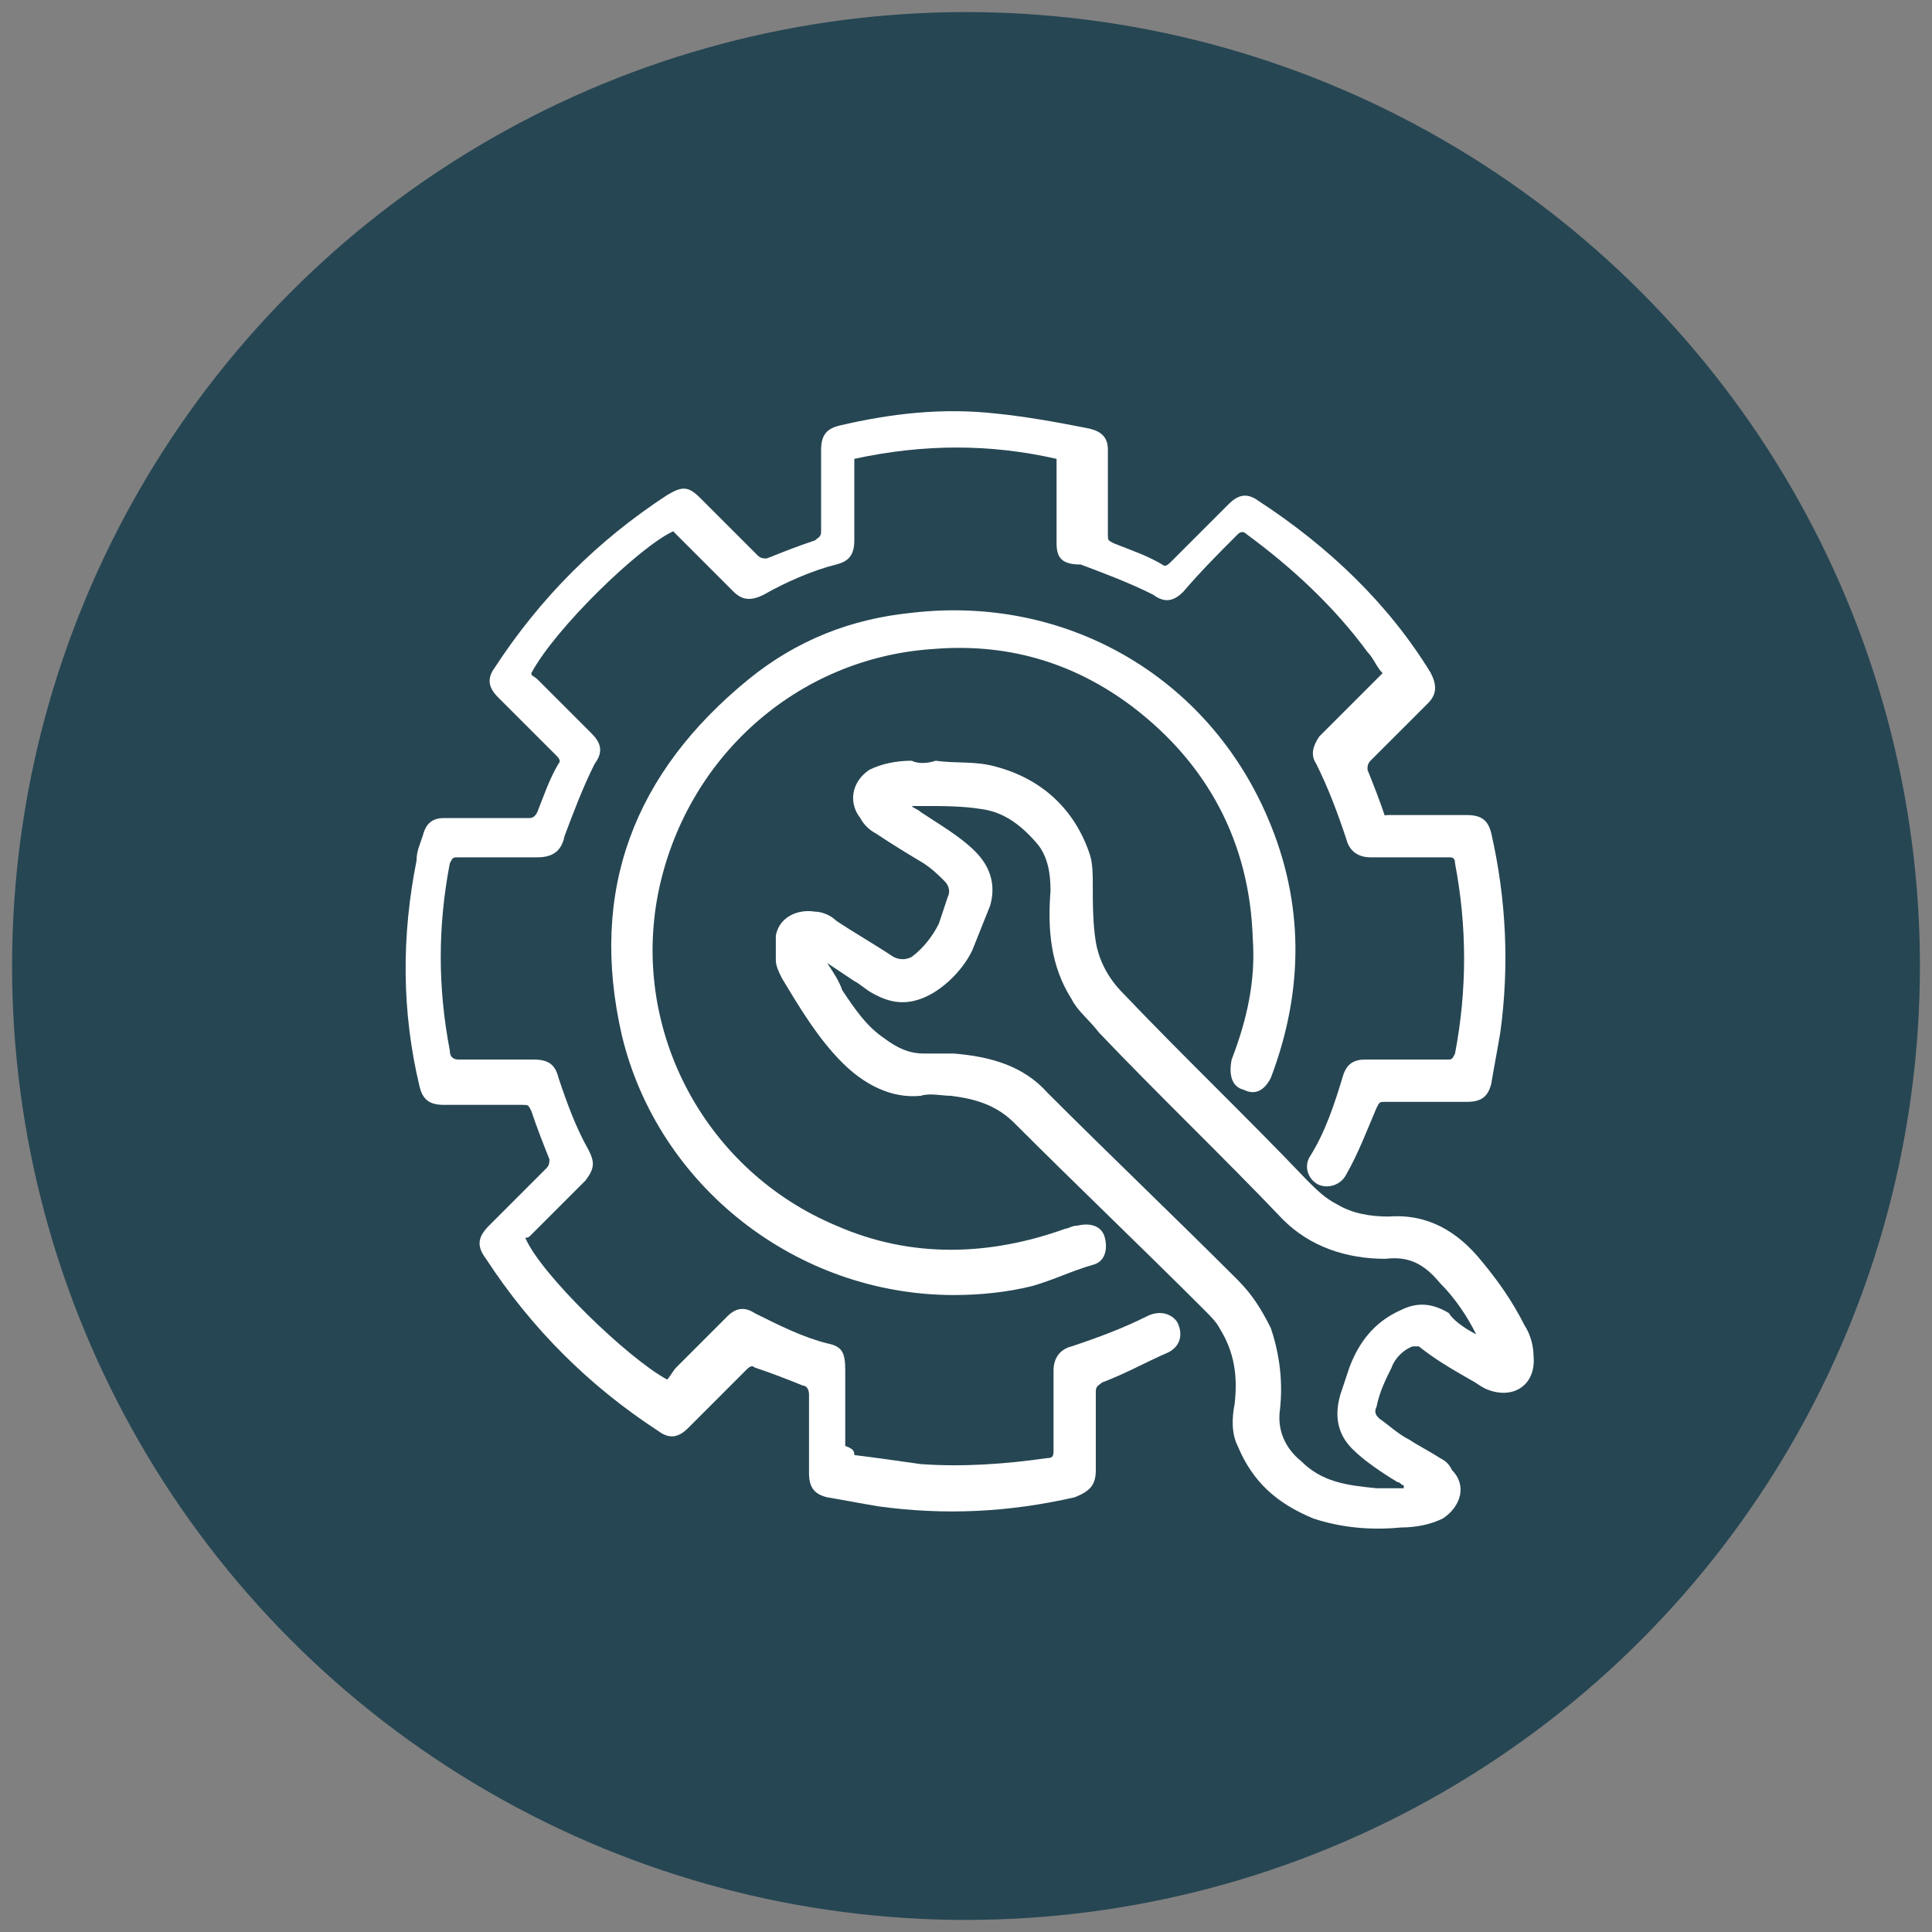
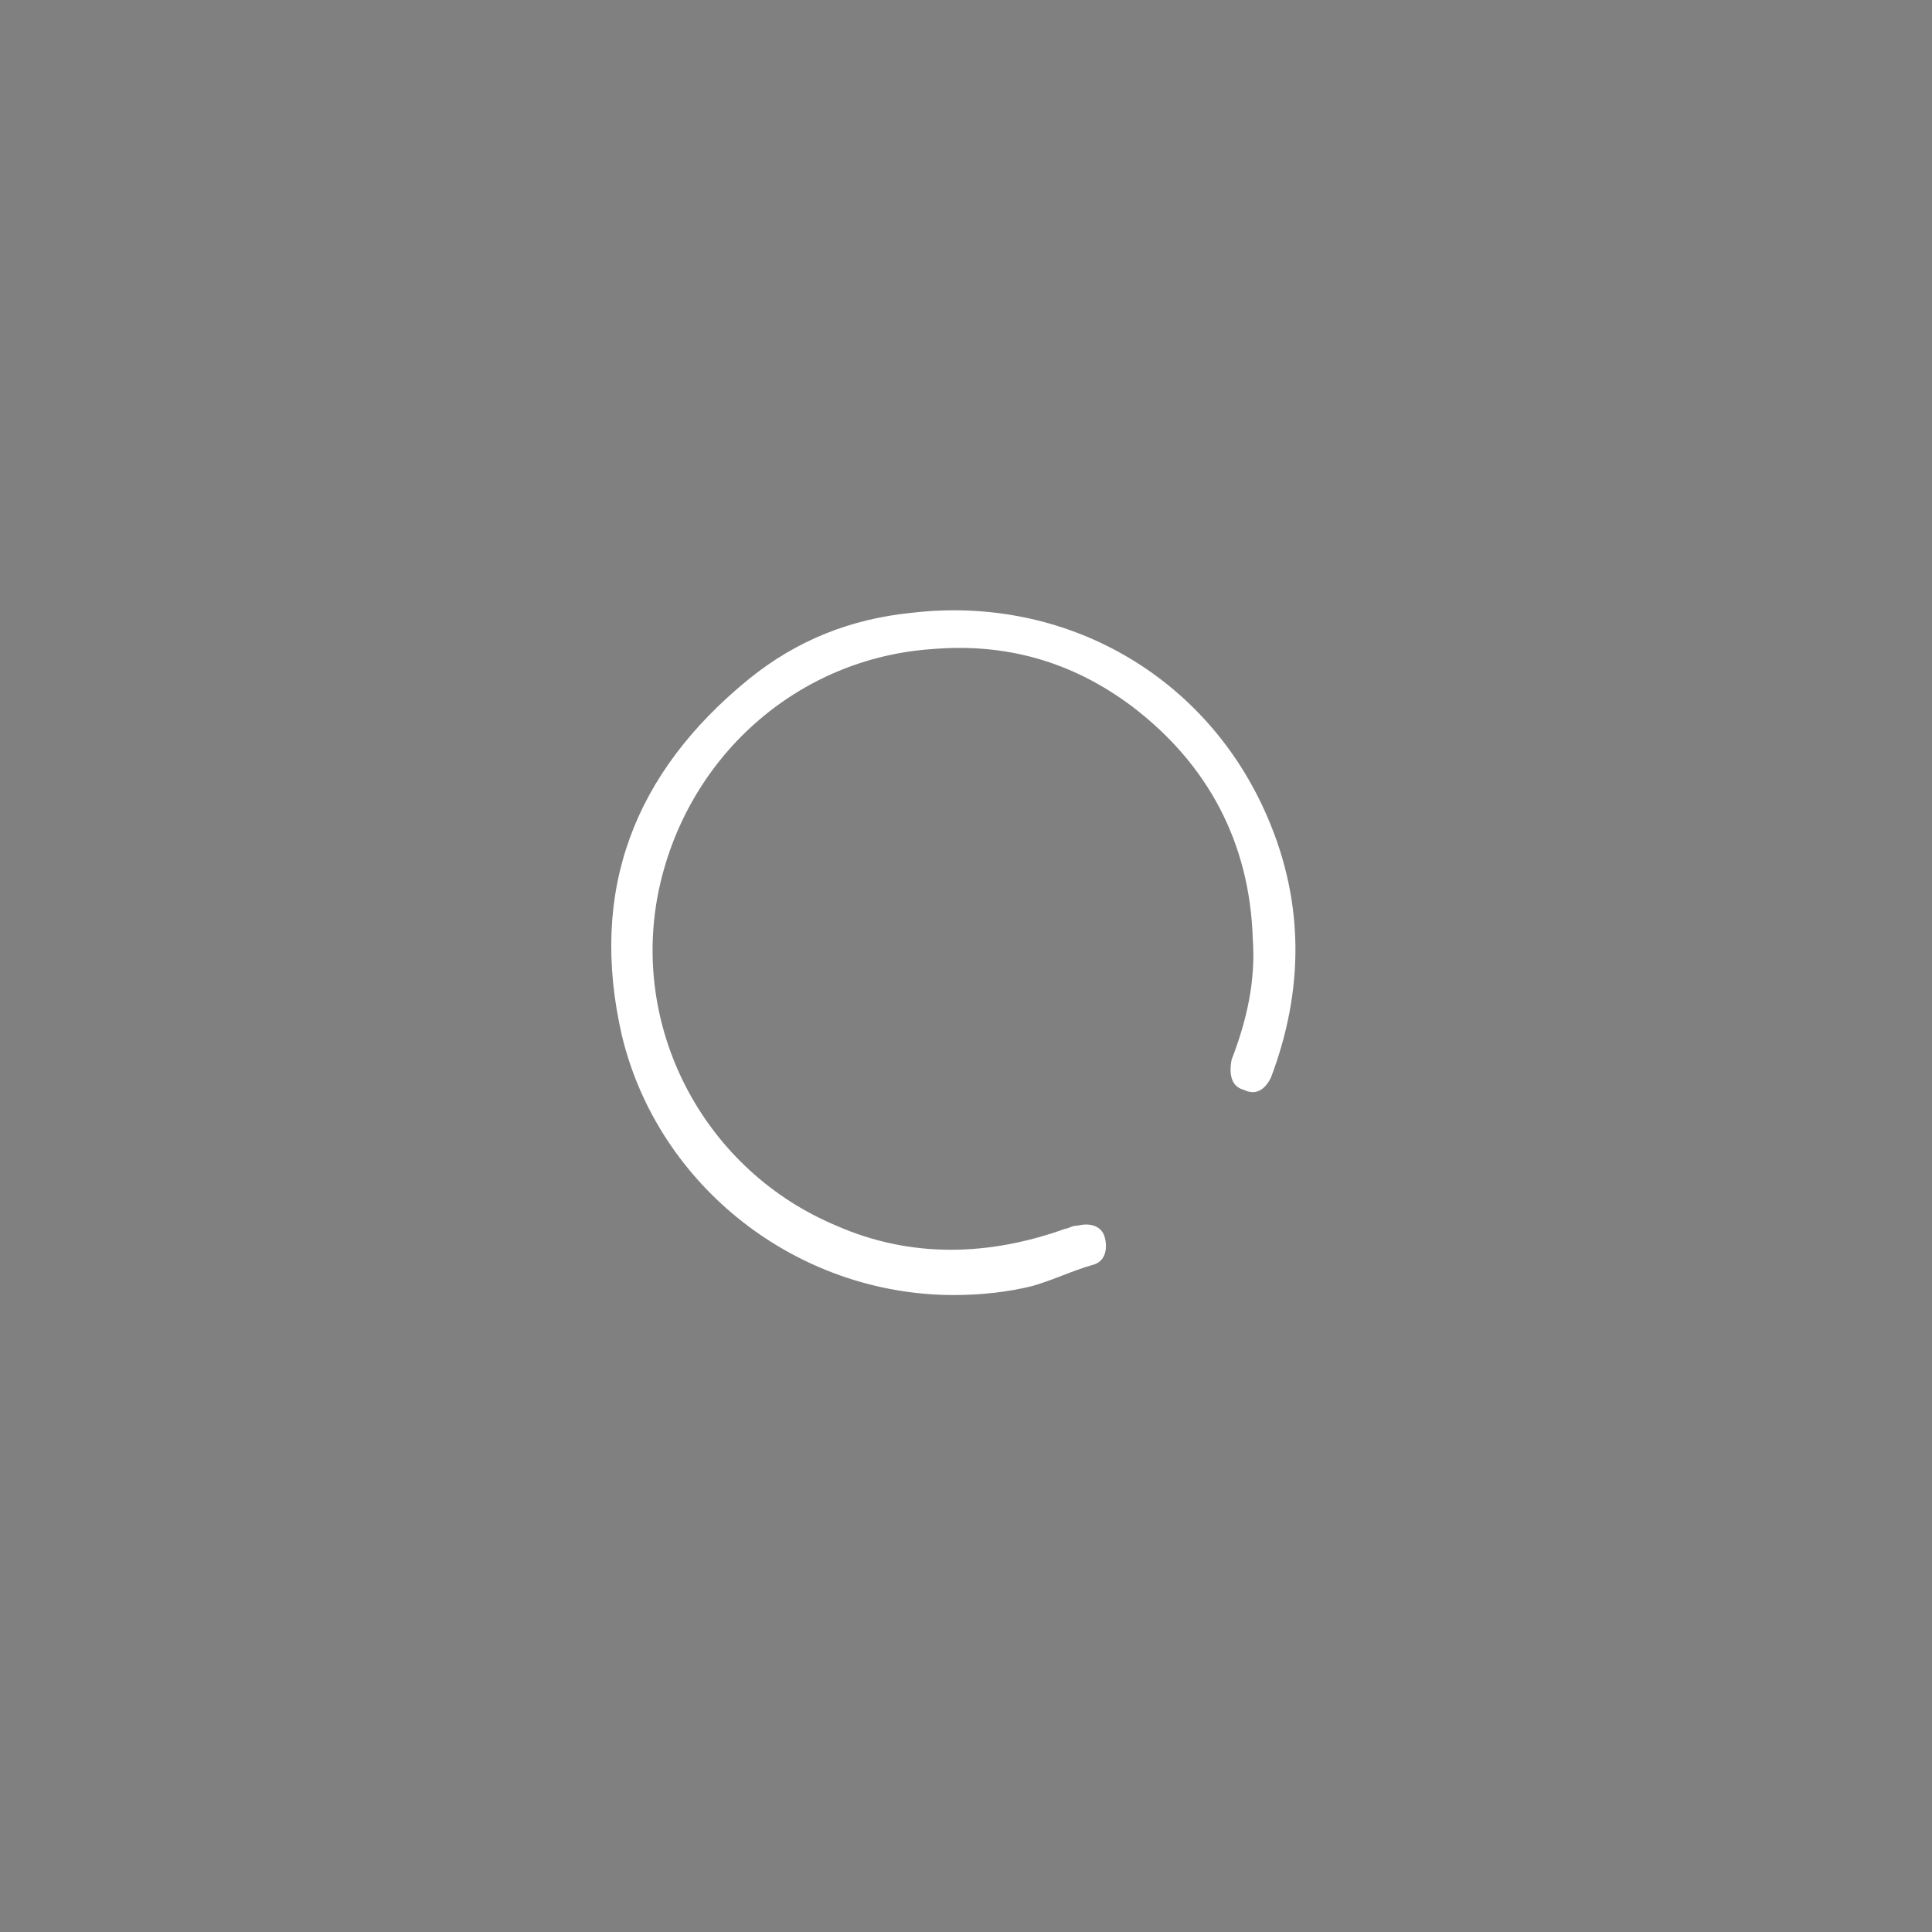
<svg xmlns="http://www.w3.org/2000/svg" version="1.1" id="Слой_1" x="0px" y="0px" viewBox="0 0 64 64" style="enable-background:new 0 0 64 64;" xml:space="preserve">
  <rect x="0" y="0" width="64" height="64" fill="#808080" stroke="none" />
  <style type="text/css">
	.st0{fill:#264653;}
	.st1{fill:#096A2E;}
	.st2{fill:#83B496;}
	.st3{fill:#468F62;}
	.st4{fill:none;}
	.st5{fill:#FFFFFF;}
</style>
-   <circle class="st0" cx="32" cy="32" r="31.6" />
  <g>
-     <path class="st5" d="M28.3,48.2c0.8,0.1,1.5,0.2,2.2,0.3c1.4,0.1,2.8,0,4.2-0.2c0.2,0,0.2-0.1,0.2-0.3c0-0.9,0-1.7,0-2.6   c0-0.4,0.2-0.7,0.6-0.8c0.9-0.3,1.7-0.6,2.5-1c0.4-0.2,0.8-0.1,1,0.2c0.2,0.4,0.1,0.8-0.3,1c-0.7,0.3-1.4,0.7-2.2,1   c-0.1,0.1-0.2,0.1-0.2,0.3c0,0.9,0,1.7,0,2.6c0,0.5-0.2,0.7-0.7,0.9c-2.2,0.5-4.3,0.6-6.5,0.3c-0.6-0.1-1.1-0.2-1.7-0.3   c-0.4-0.1-0.6-0.3-0.6-0.8c0-0.9,0-1.8,0-2.6c0-0.2-0.1-0.3-0.2-0.3c-0.5-0.2-1-0.4-1.6-0.6c-0.1-0.1-0.2,0-0.3,0.1   c-0.6,0.6-1.3,1.3-1.9,1.9c-0.3,0.3-0.6,0.4-1,0.1c-2.3-1.5-4.2-3.4-5.7-5.7c-0.3-0.4-0.3-0.7,0.1-1.1c0.6-0.6,1.2-1.2,1.9-1.9   c0.1-0.1,0.1-0.2,0.1-0.3c-0.2-0.5-0.4-1-0.6-1.6c-0.1-0.2-0.1-0.2-0.3-0.2c-0.9,0-1.8,0-2.6,0c-0.5,0-0.7-0.2-0.8-0.6   c-0.6-2.5-0.6-5-0.1-7.5c0-0.3,0.1-0.5,0.2-0.8c0.1-0.4,0.3-0.6,0.7-0.6c0.9,0,1.9,0,2.8,0c0.1,0,0.2,0,0.3-0.2   c0.2-0.5,0.4-1.1,0.7-1.6c0.1-0.1,0-0.2-0.1-0.3c-0.6-0.6-1.3-1.3-1.9-1.9c-0.3-0.3-0.4-0.6-0.1-1c1.5-2.3,3.4-4.2,5.7-5.7   c0.5-0.3,0.7-0.3,1.1,0.1c0.6,0.6,1.2,1.2,1.9,1.9c0.1,0.1,0.2,0.1,0.3,0.1c0.5-0.2,1-0.4,1.6-0.6c0.1-0.1,0.2-0.1,0.2-0.3   c0-0.9,0-1.8,0-2.7c0-0.5,0.2-0.7,0.6-0.8c1.7-0.4,3.4-0.6,5.2-0.4c1,0.1,2.1,0.3,3.1,0.5c0.4,0.1,0.6,0.3,0.6,0.7   c0,0.9,0,1.8,0,2.8c0,0.2,0,0.2,0.2,0.3c0.5,0.2,1.1,0.4,1.6,0.7c0.1,0.1,0.2,0,0.3-0.1c0.6-0.6,1.3-1.3,1.9-1.9   c0.3-0.3,0.6-0.4,1-0.1c2.3,1.5,4.3,3.4,5.7,5.7c0.2,0.4,0.2,0.7-0.1,1c-0.6,0.6-1.3,1.3-1.9,1.9c-0.1,0.1-0.1,0.2-0.1,0.3   c0.2,0.5,0.4,1,0.6,1.6C45.8,27,45.9,27,46,27c0.9,0,1.8,0,2.6,0c0.5,0,0.7,0.2,0.8,0.6c0.5,2.2,0.6,4.4,0.3,6.6   c-0.1,0.6-0.2,1.1-0.3,1.7c-0.1,0.4-0.3,0.6-0.8,0.6c-0.9,0-1.8,0-2.7,0c-0.2,0-0.2,0-0.3,0.2c-0.3,0.7-0.6,1.5-1,2.2   c-0.2,0.4-0.7,0.5-1,0.3c-0.3-0.2-0.4-0.6-0.2-0.9c0.5-0.8,0.8-1.7,1.1-2.7c0.1-0.3,0.3-0.5,0.7-0.5c0.9,0,1.8,0,2.7,0   c0.2,0,0.2,0,0.3-0.2c0.4-2.1,0.4-4.2,0-6.3c0-0.2-0.1-0.2-0.2-0.2c-0.9,0-1.8,0-2.6,0c-0.4,0-0.7-0.2-0.8-0.6   c-0.3-0.9-0.6-1.7-1-2.5c-0.2-0.3-0.1-0.6,0.1-0.9c0.7-0.7,1.3-1.3,2-2c0,0,0,0,0.1-0.1c-0.2-0.2-0.3-0.5-0.5-0.7   c-1.1-1.5-2.5-2.8-4-3.9c-0.1-0.1-0.2-0.1-0.3,0c-0.6,0.6-1.2,1.2-1.8,1.9c-0.3,0.3-0.6,0.4-1,0.1c-0.8-0.4-1.6-0.7-2.4-1   C35.2,18.7,35,18.5,35,18c0-0.8,0-1.7,0-2.5c0-0.1,0-0.2,0-0.3c-2.2-0.5-4.4-0.5-6.7,0c0,0.1,0,0.2,0,0.2c0,0.8,0,1.7,0,2.5   c0,0.5-0.2,0.7-0.6,0.8c-0.8,0.2-1.7,0.6-2.4,1c-0.4,0.2-0.7,0.2-1-0.1c-0.7-0.7-1.3-1.3-2-2c-1.1,0.5-3.9,3.2-4.7,4.7   c0,0.1,0.1,0.1,0.2,0.2c0.6,0.6,1.2,1.2,1.8,1.8c0.3,0.3,0.4,0.6,0.1,1c-0.4,0.8-0.7,1.6-1,2.4c-0.1,0.5-0.4,0.7-0.9,0.7   c-0.9,0-1.7,0-2.6,0c-0.2,0-0.2,0-0.3,0.2c-0.4,2.1-0.4,4.1,0,6.2c0,0.2,0.1,0.3,0.3,0.3c0.8,0,1.7,0,2.5,0c0.5,0,0.7,0.2,0.8,0.6   c0.3,0.9,0.6,1.7,1,2.4c0.2,0.4,0.2,0.6-0.1,1c-0.6,0.6-1.2,1.2-1.8,1.8c-0.1,0.1-0.1,0.1-0.2,0.1c0.5,1.2,3.4,4,4.7,4.7   c0.1-0.1,0.2-0.3,0.3-0.4c0.6-0.6,1.1-1.1,1.7-1.7c0.3-0.3,0.6-0.3,0.9-0.1c0.8,0.4,1.6,0.8,2.4,1c0.5,0.1,0.6,0.3,0.6,0.9   c0,0.8,0,1.7,0,2.5C28.3,48,28.3,48.1,28.3,48.2z" />
-     <path class="st5" d="M31,25.2c0.7,0.1,1.3,0,2,0.2c1.5,0.4,2.6,1.4,3.1,2.9c0.1,0.3,0.1,0.7,0.1,1c0,0.6,0,1.3,0.1,1.9   c0.1,0.6,0.4,1.2,0.9,1.7c2,2.1,4.1,4.1,6.1,6.2c0.3,0.3,0.6,0.6,1,0.8c0.5,0.3,1.1,0.4,1.7,0.4c1.3-0.1,2.3,0.5,3.1,1.5   c0.5,0.6,1,1.3,1.4,2.1c0.2,0.3,0.3,0.7,0.3,1c0.1,1-0.7,1.5-1.6,1.1c-0.2-0.1-0.3-0.2-0.5-0.3C48,45.3,47.5,45,47,44.6   c-0.1,0-0.2,0-0.2,0c-0.3,0.1-0.6,0.4-0.7,0.7c-0.2,0.4-0.4,0.8-0.5,1.3c-0.1,0.2,0,0.3,0.1,0.4c0.3,0.2,0.6,0.5,1,0.7   c0.3,0.2,0.7,0.4,1,0.6c0.2,0.1,0.3,0.2,0.4,0.4c0.5,0.5,0.3,1.2-0.3,1.6c-0.4,0.2-0.9,0.3-1.4,0.3c-1,0.1-2,0-2.9-0.3   c-1.2-0.5-2-1.2-2.5-2.4c-0.2-0.4-0.2-0.9-0.1-1.4c0.1-0.9,0-1.7-0.5-2.5c-0.1-0.2-0.3-0.4-0.5-0.6c-2.1-2.1-4.2-4.1-6.3-6.2   c-0.6-0.6-1.3-0.8-2.1-0.9c-0.3,0-0.7-0.1-1,0c-1,0.1-1.9-0.4-2.6-1.1c-0.8-0.8-1.4-1.8-2-2.8c-0.1-0.2-0.2-0.4-0.2-0.6   c0-0.3,0-0.6,0-0.8c0.1-0.6,0.7-0.9,1.3-0.8c0.2,0,0.5,0.1,0.7,0.3c0.6,0.4,1.3,0.8,1.9,1.2c0.2,0.1,0.4,0.1,0.6,0   c0.4-0.3,0.7-0.7,0.9-1.1c0.1-0.3,0.2-0.6,0.3-0.9c0.1-0.2,0-0.4-0.1-0.5c-0.2-0.2-0.4-0.4-0.7-0.6c-0.5-0.3-1-0.6-1.6-1   c-0.2-0.1-0.4-0.3-0.5-0.5c-0.4-0.5-0.3-1.2,0.3-1.6c0.4-0.2,0.9-0.3,1.4-0.3C30.4,25.3,30.7,25.3,31,25.2C31,25.3,31,25.2,31,25.2   z M48.9,44.2C48.9,44.2,49,44.2,48.9,44.2c-0.3-0.6-0.7-1.2-1.2-1.7c-0.5-0.6-1-0.9-1.8-0.8c-1.3,0-2.5-0.4-3.4-1.3   c-2-2.1-4.1-4.1-6.1-6.2c-0.3-0.4-0.7-0.7-0.9-1.1c-0.7-1.1-0.8-2.3-0.7-3.6c0-0.6-0.1-1.1-0.4-1.5c-0.5-0.6-1.1-1.1-1.9-1.2   c-0.6-0.1-1.3-0.1-1.9-0.1c-0.1,0-0.2,0-0.4,0c0.1,0.1,0.2,0.1,0.3,0.2c0.6,0.4,1.3,0.8,1.8,1.3c0.5,0.5,0.7,1.1,0.5,1.8   c-0.2,0.5-0.4,1-0.6,1.5c-0.3,0.6-0.8,1.1-1.3,1.4c-0.7,0.4-1.3,0.4-2,0c-0.2-0.1-0.4-0.3-0.6-0.4c-0.3-0.2-0.6-0.4-0.9-0.6   c0,0,0,0,0,0c0.2,0.3,0.4,0.6,0.5,0.9c0.4,0.6,0.8,1.2,1.4,1.6c0.4,0.3,0.8,0.5,1.3,0.5c0.3,0,0.7,0,1,0c1.2,0.1,2.3,0.4,3.1,1.3   c2.1,2.1,4.2,4.1,6.3,6.2c0.5,0.5,0.8,1,1.1,1.6c0.3,0.9,0.4,1.8,0.3,2.7c-0.1,0.7,0.2,1.3,0.7,1.7c0.7,0.7,1.5,0.8,2.5,0.9   c0.3,0,0.6,0,0.9,0c0,0,0,0,0-0.1c-0.1,0-0.1-0.1-0.2-0.1c-0.5-0.3-1.1-0.7-1.5-1.1c-0.5-0.5-0.6-1.1-0.4-1.8   c0.1-0.3,0.2-0.6,0.3-0.9c0.3-0.8,0.8-1.5,1.7-1.9c0.6-0.3,1.1-0.2,1.6,0.1C48.1,43.7,48.5,44,48.9,44.2z" />
    <path class="st5" d="M31.6,42.9c-5.2,0-9.8-3.6-11-8.6c-1.1-4.8,0.4-8.7,4.2-11.8c1.6-1.3,3.4-2,5.4-2.2c5.1-0.6,9.8,2.1,11.8,6.8   c1.2,2.8,1.2,5.7,0.1,8.6c-0.2,0.4-0.5,0.6-0.9,0.4c-0.4-0.1-0.5-0.5-0.4-1c0.5-1.3,0.8-2.6,0.7-4c-0.1-3.2-1.5-5.8-4-7.7   c-2-1.5-4.2-2.1-6.6-1.9c-4.5,0.3-8.2,3.6-9.1,8.1c-0.9,4.6,1.6,9.2,5.9,11c2.5,1.1,5.1,1,7.6,0.1c0.1,0,0.2-0.1,0.4-0.1   c0.4-0.1,0.8,0,0.9,0.4c0.1,0.4,0,0.8-0.4,0.9c-0.7,0.2-1.3,0.5-2,0.7C33.4,42.8,32.5,42.9,31.6,42.9z" />
  </g>
</svg>